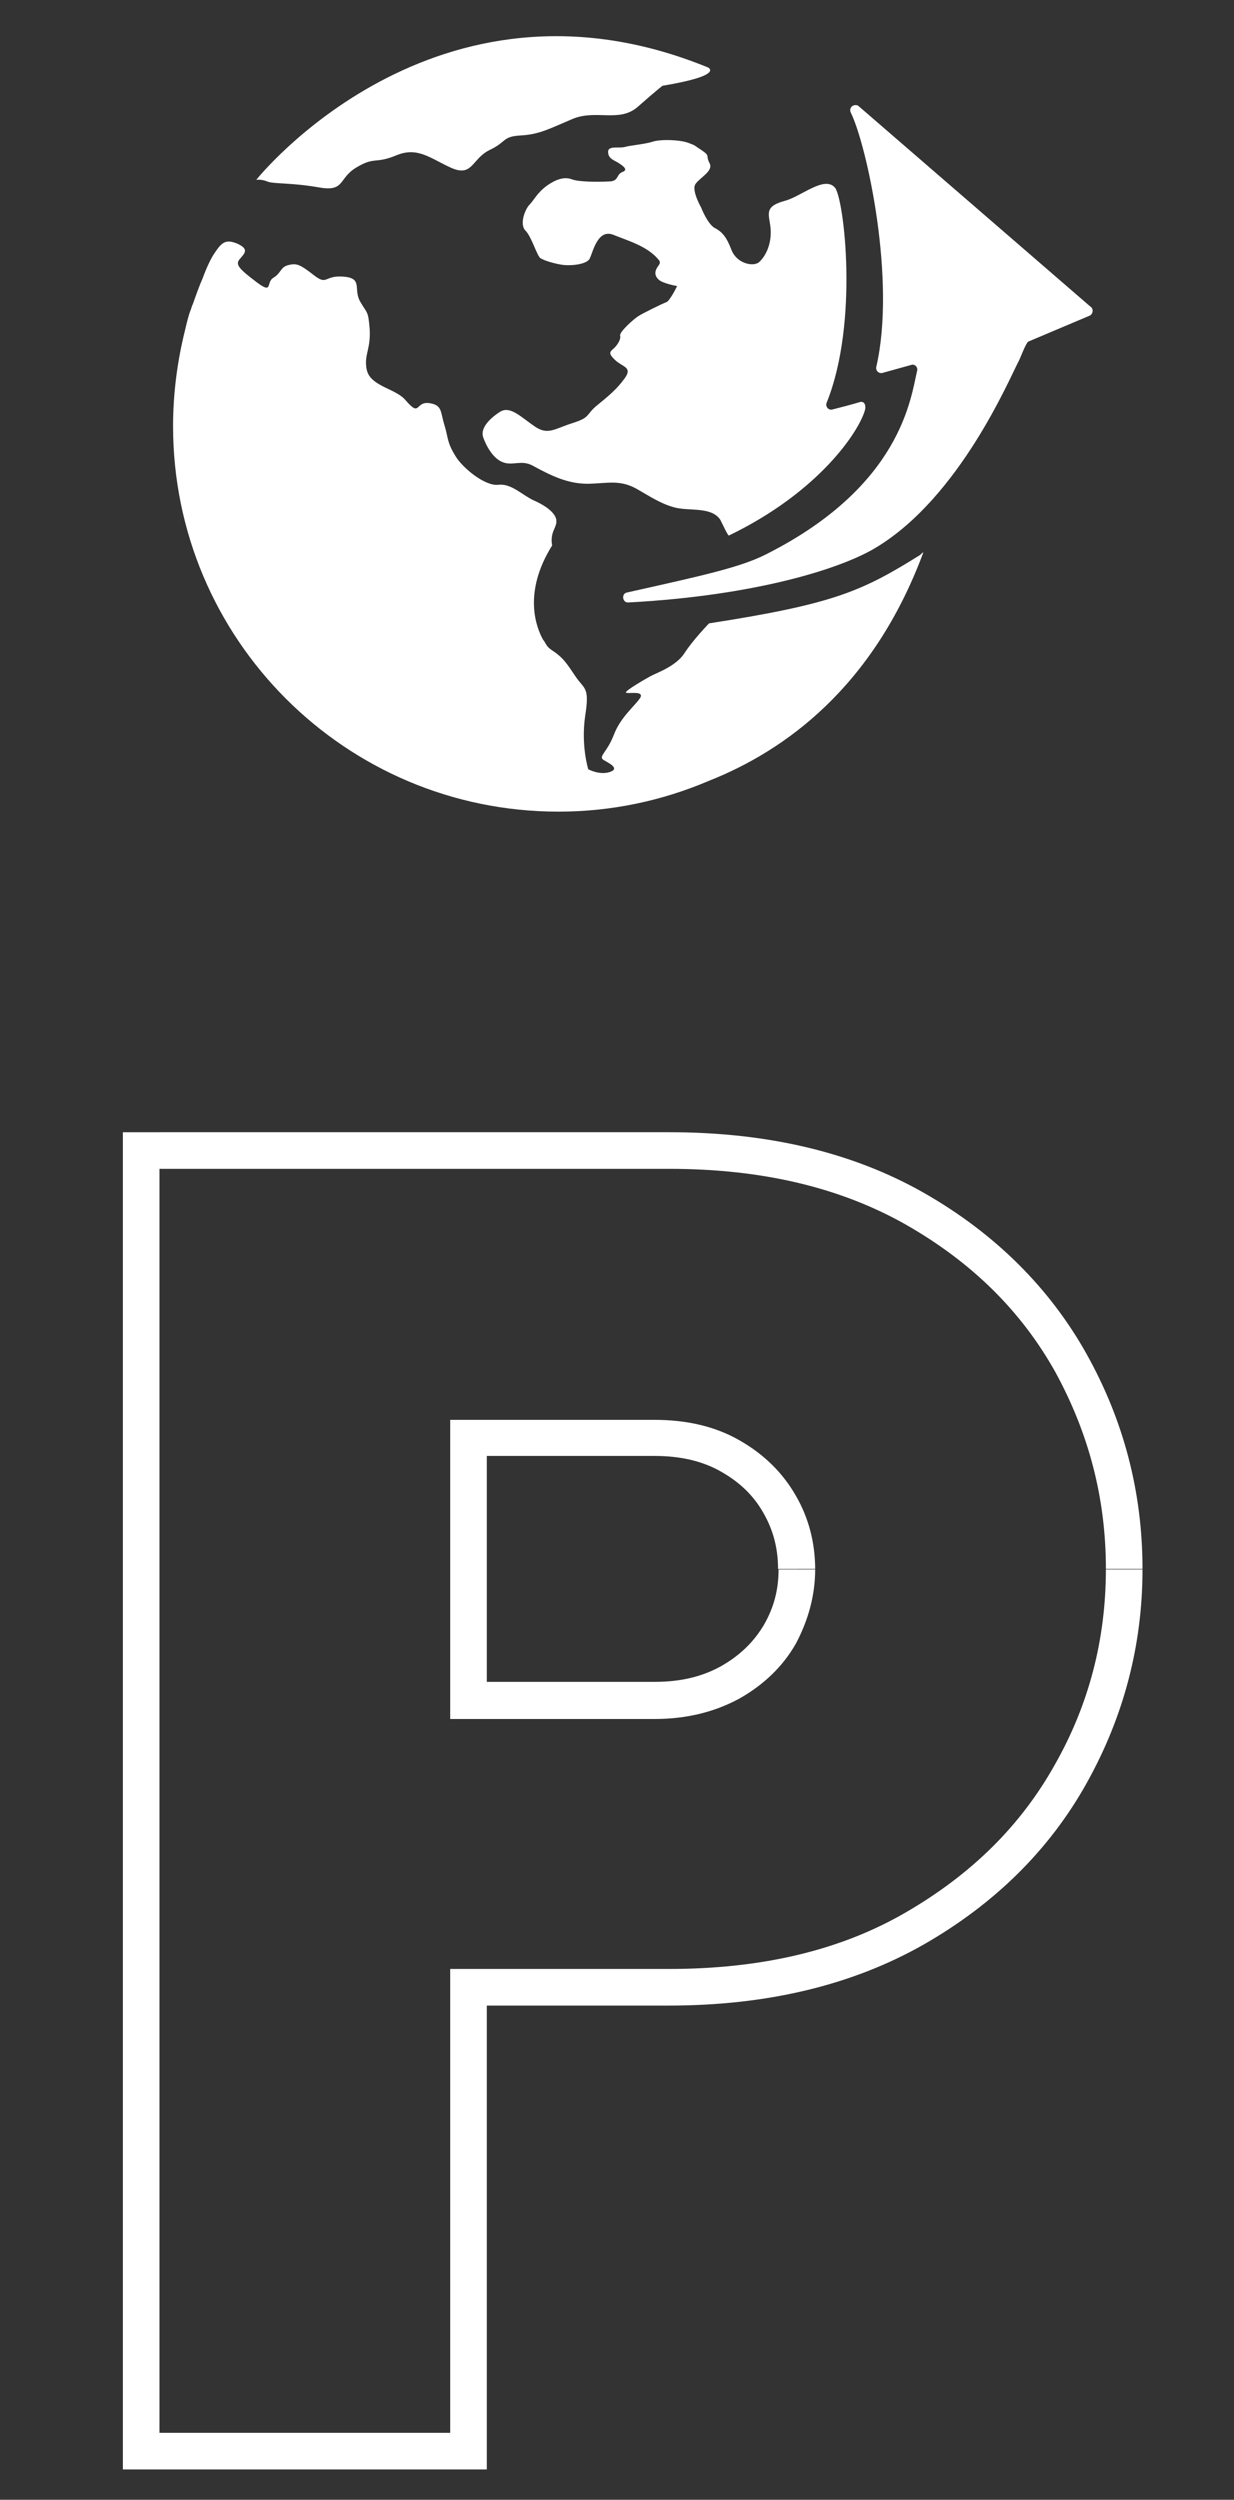
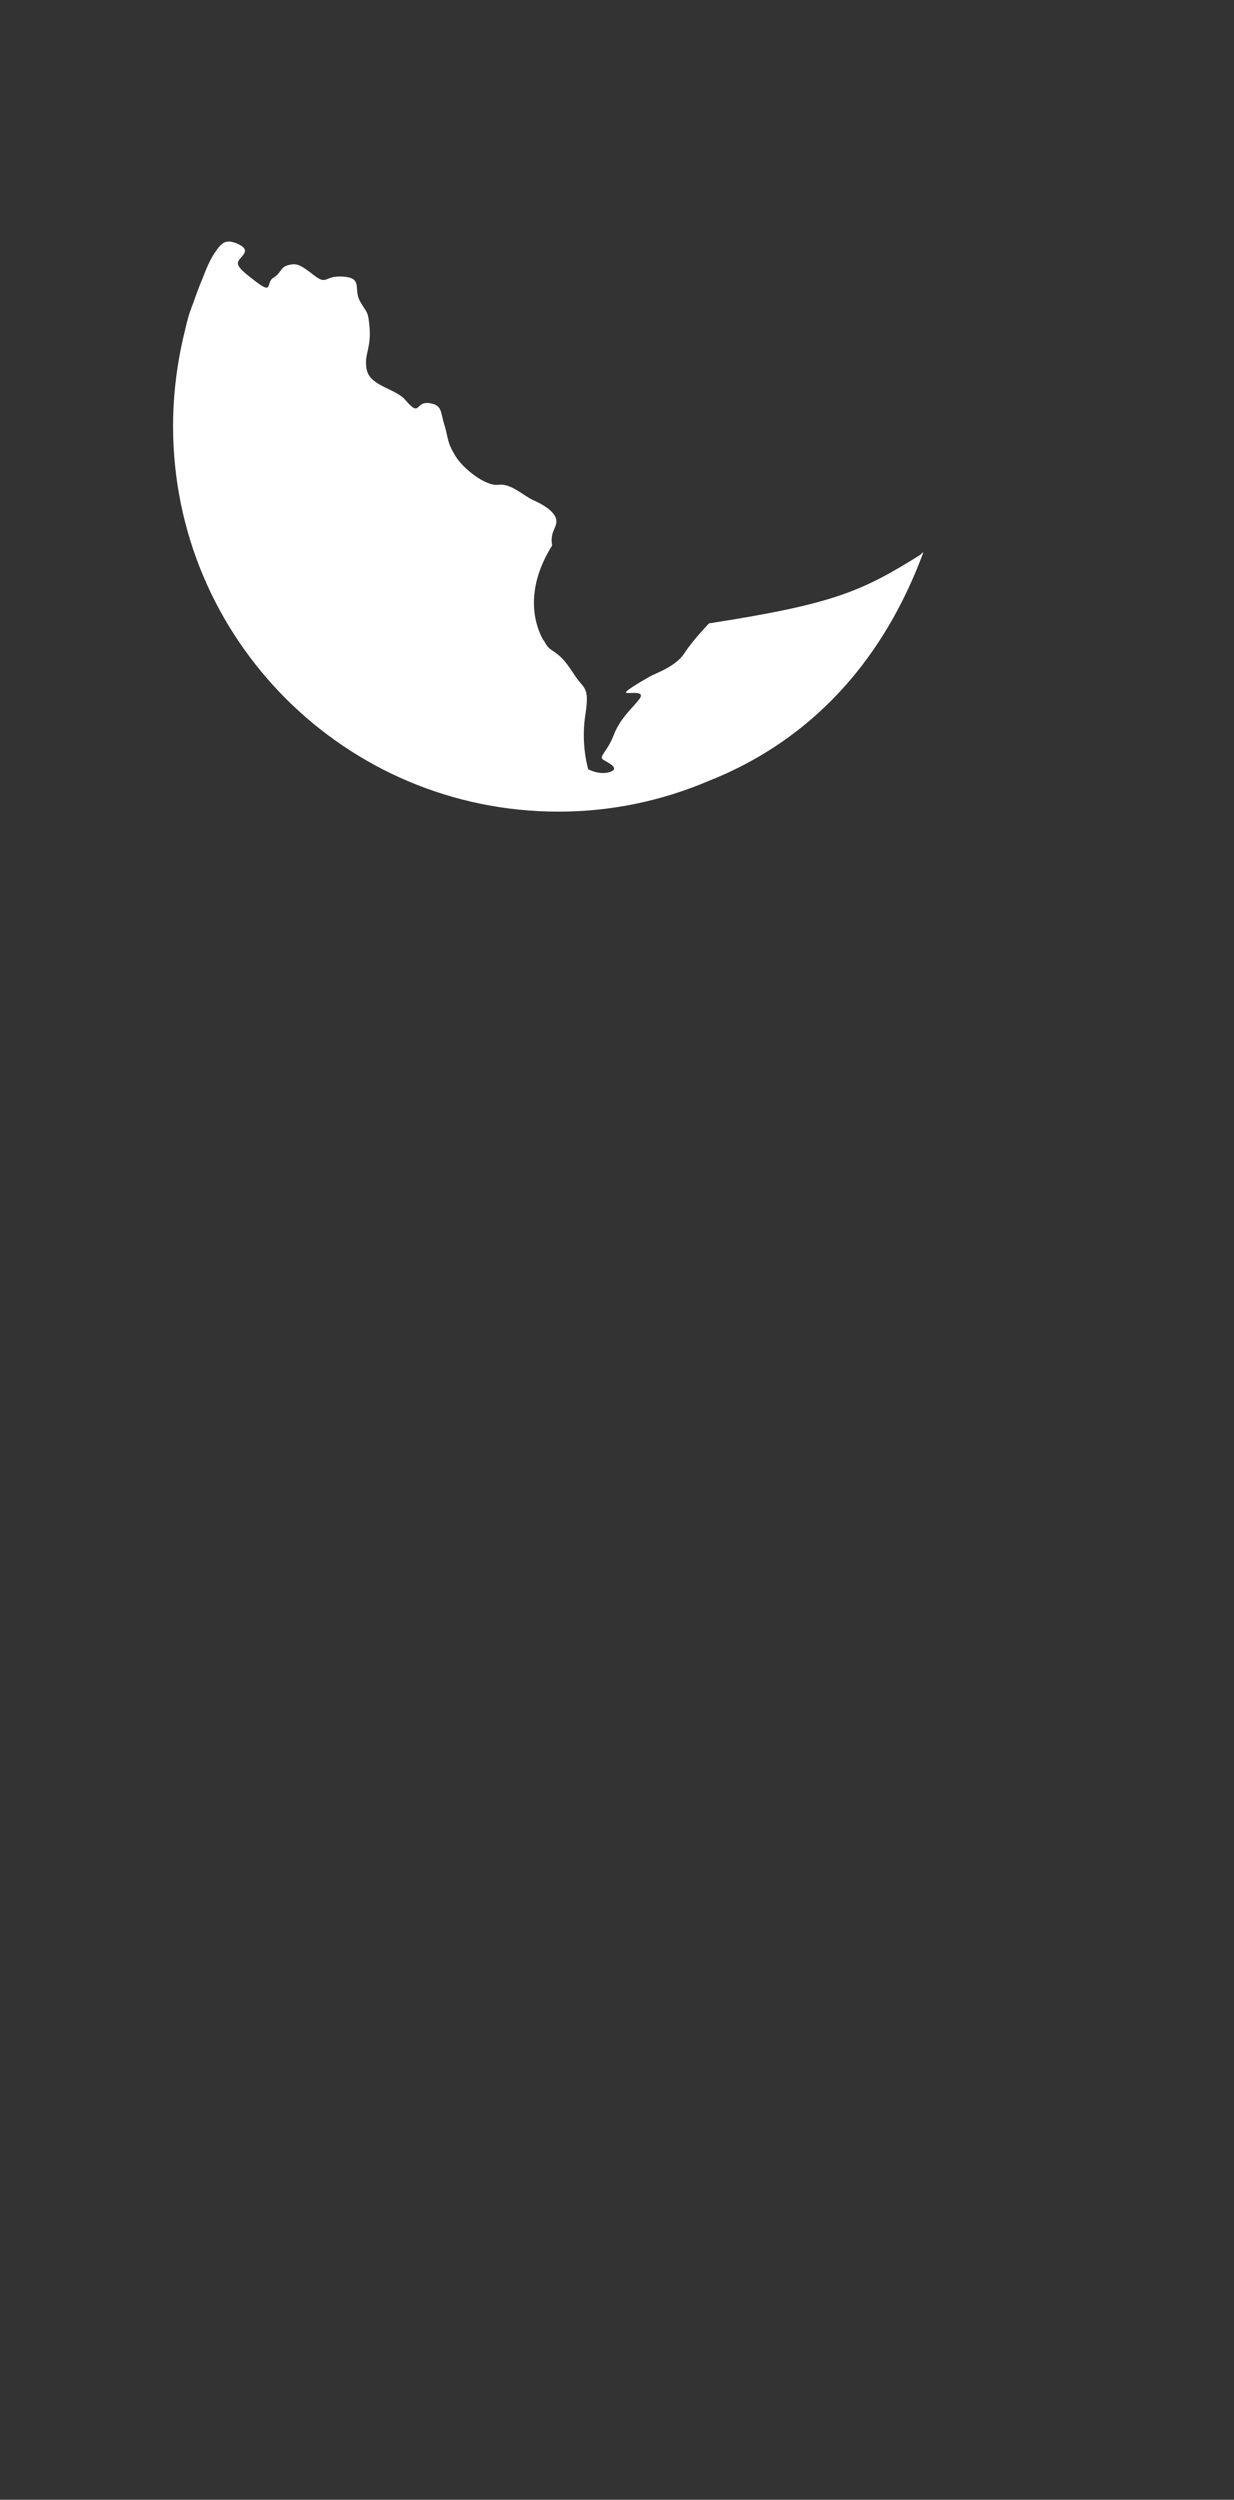
<svg xmlns="http://www.w3.org/2000/svg" id="Capa_1" x="0px" y="0px" viewBox="0 0 236 478" style="enable-background:new 0 0 236 478;" xml:space="preserve">
  <rect x="0" y="0" width="236" height="478" fill="#333333" stroke="none" />
  <style type="text/css">
	.st0{fill:#FFFFFF;}
</style>
  <g>
-     <path class="st0" d="M155.9,300.1c0-5-1.2-9.8-3.7-14.1c-2.5-4.4-6.2-8-10.8-10.6l0,0c-4.7-2.7-10.2-3.9-16.2-3.9H86.1v57.2h39.1   c6,0,11.4-1.3,16.2-3.9c4.6-2.6,8.3-6.1,10.8-10.5l0,0C154.6,309.8,155.9,305,155.9,300.1h-7c0,3.9-0.9,7.3-2.8,10.6l0,0   c-1.9,3.2-4.5,5.8-8.2,7.9c-3.6,2-7.7,3-12.7,3H93.1v-43.2h32.1c5,0,9.2,1,12.7,3l0,0c3.7,2.1,6.3,4.7,8.1,7.9   c1.9,3.3,2.8,6.8,2.8,10.7H155.9L155.9,300.1z M211.5,300c0,13.4-3.2,25.9-9.8,37.5l0,0c-6.5,11.6-15.9,20.9-28.5,28.2l0,0   c-12.4,7.2-27.4,10.8-45.3,10.8H86.1v88.7H30.5V223.5H128c17.8,0,32.8,3.6,45.3,10.7l0,0c12.6,7.2,22,16.5,28.5,28.1l0,0   C208.2,274,211.5,286.4,211.5,300h7c0-14.7-3.6-28.4-10.7-41.1l0,0c-7.1-12.7-17.6-23.1-31.1-30.8l0,0c-13.7-7.8-30-11.6-48.7-11.6   H23.5v255.7h69.6v-88.7l34.8,0c18.8,0,35.1-3.9,48.8-11.7l0,0c13.6-7.8,24-18.1,31.1-30.8l0,0c7.1-12.7,10.7-26.4,10.7-40.9H211.5   L211.5,300z" />
-   </g>
-   <path class="st0" d="M49,34.4c0,0,34.1-42.9,86.4-21.5c0,0,3.3,1.5-8.7,3.5c0,0-1.3,1-4.7,4c-3.5,3.1-7.9,0.5-12.4,2.3  c-4.5,1.9-6.4,3-10,3.2c-3.6,0.2-2.6,1.2-6,2.8c-3.4,1.7-3.2,5.2-7.3,3.4c-4-1.8-6.4-4.1-10.5-2.4c-4.1,1.7-4.1,0.2-7.6,2.3  c-3.6,2.1-2.1,4.8-7.4,3.8c-5.3-0.9-8.5-0.6-9.7-1.1C49.9,34.2,49,34.4,49,34.4" />
-   <path class="st0" d="M134.1,39.7c0,0-1.9-3.3-1.1-4.5c0.9-1.3,3.5-2.5,2.7-4c-0.8-1.5,0.2-1.3-1.4-2.4c-1.7-1.1-1.1-0.9-2.7-1.5  c-1.7-0.6-5.3-0.7-6.8-0.2c-1.6,0.5-4.3,0.7-5.3,1c-1,0.3-3.2-0.3-3.2,0.9c0,1.2,0.8,1.5,1.9,2.1c1.1,0.7,2,1.4,0.8,1.8  c-1.2,0.5-0.6,1.8-2.6,1.8c-2,0.1-5.7,0.1-7-0.4c-1.3-0.5-2.8-0.2-4.8,1.2c-1.9,1.4-2.5,2.8-3.3,3.6c-0.9,0.9-2,3.8-0.8,5  c1.2,1.2,2.2,4.9,2.9,5.3c0.7,0.4,2.2,0.9,3.9,1.2c1.7,0.3,5,0,5.5-1.2c0.6-1.2,1.5-5.7,4.5-4.5c3,1.2,6.5,2.2,8.6,4.7  c0.2,0.2,0.3,0.4,0.3,0.6c0,0.2-0.1,0.3-0.2,0.5c-0.7,0.9-1,1.8-0.1,2.7c0.7,0.8,3.6,1.3,3.6,1.3s-1.4,2.9-2.1,3.1  c-0.6,0.2-4.5,2.1-5.4,2.7c-0.9,0.6-3.6,3-3.4,3.7c0.2,0.7-0.6,1.9-1.3,2.5c-0.7,0.6-1,0.9,0.4,2.2c1.4,1.3,3.3,1.3,1.8,3.4  c-1.5,2.1-3.1,3.4-5.3,5.2c-2.2,1.8-1.2,2.3-4.7,3.4c-3.5,1.1-4.7,2.4-7.3,0.6c-2.6-1.8-4.6-3.9-6.5-2.8c-1.9,1.2-3.9,3.1-3.3,4.9  c0.6,1.7,1.9,4.1,3.8,4.8c1.9,0.7,3.5-0.5,5.6,0.6c3.5,1.9,6.8,3.6,10.9,3.5c3.6-0.1,5.9-0.8,9.1,1c2.3,1.3,4.5,2.8,7.1,3.5  c2.7,0.8,7-0.2,8.8,2.3c0.2,0.3,1.5,3.2,1.7,3.1c17.2-8.3,24.8-19.8,26-23.9c0.3-1-0.1-1.9-1-1.6c-1.7,0.5-3.6,1-5.2,1.4  c-0.8,0.2-1.4-0.6-1.1-1.3c6.2-15.4,3.3-39,1.6-41.1c-2-2.4-6.5,1.7-9.6,2.5c-4.4,1.2-2.8,2.8-2.7,5.7c0.1,2.9-1.1,5-2.2,6  c-1.1,1-4.3,0.3-5.3-2.3c-1-2.6-1.8-3.4-3-4.1C135.4,43.1,134.1,39.7,134.1,39.7" />
-   <path class="st0" d="M120.2,115.2c-1.2,0.1-1.4-1.7-0.3-1.9c14.3-3.2,21.7-4.8,26.6-7.3c26-13.1,27.7-30.1,28.9-35.1  c0.2-0.7-0.5-1.4-1.2-1.1l-5.4,1.5c-0.7,0.2-1.4-0.4-1.2-1.2c3.8-16.5-1.8-42.3-4.9-48.6c-0.4-0.9,0.5-1.7,1.4-1.3l44.4,38.4  c0.7,0.4,0.6,1.5-0.2,1.8l-11.6,4.9c-0.5,0.2-1.6,3.3-1.9,3.8c-1.8,3.4-11.2,25.8-27.1,35.5C161.1,108.7,144.5,113.9,120.2,115.2" />
+     </g>
  <path class="st0" d="M176.6,105.6c0,0-0.1,0.1-0.2,0.2c0-0.1,0.1-0.1,0.1-0.2l-0.5,0.5c-11.2,7-16.6,9.4-40.4,13.1  c0,0-3.1,3.2-4.7,5.7c-1.6,2.5-5.4,3.8-6.5,4.4c-1.1,0.6-4.7,2.7-4.7,3.1c0.1,0.4,3.7-0.5,2.7,1.1c-1,1.5-3.7,3.6-5,7  c-1.3,3.4-3,4.1-2,4.8c1,0.6,3.2,1.6,1.3,2.3c-2,0.7-4.2-0.5-4.2-0.5s-1.4-4.5-0.6-10.1c0.9-5.7-0.1-5.1-1.8-7.6  c-1.7-2.5-2.3-3.6-4.6-5.1c-0.4-0.3-0.8-0.6-1-1c-0.1-0.1-0.5-0.9-0.6-0.9c-1.3-2.3-4-9,1.7-18.1c-0.2-1-0.1-2,0.3-2.9  c0.2-0.5,0.4-0.9,0.5-1.4c0-0.2,0-0.4,0-0.6c-0.3-1.7-2.9-3.1-4.3-3.7c-2.2-1-4.3-3.3-6.8-3c-2.6,0.3-6.9-3.3-8.2-5.5  c-1.7-2.8-1.3-3.3-2.1-5.9c-0.8-2.6-0.4-3.8-2.8-4.2c-2.4-0.4-2,1.9-3.5,0.6c-1.5-1.3-1-1.7-4.4-3.3c-3.5-1.6-4.2-2.7-4.3-4.8  c-0.1-2.1,0.9-3.2,0.7-6.7c-0.3-3.5-0.4-2.8-1.8-5.2c-1.4-2.4,0.6-4.5-3.2-4.8c-3.8-0.3-3,1.8-5.7-0.3c-2.7-2.1-3.3-2.3-4.9-1.9  c-1.5,0.4-1.3,1.5-2.8,2.4c-1.5,0.9,0,3.3-3.3,0.8c-3.3-2.5-4-3.3-3.2-4.3c0.9-1.1,2-1.9-0.4-3c-2.4-1-3.1-0.1-4.5,2  c-0.6,0.9-1.4,2.6-2.1,4.5l0,0c-0.7,1.6-1.3,3.3-1.9,5c-0.2,0.4-0.3,0.8-0.4,1.1c-0.4,0.9-0.8,2.6-1.2,4.3c-1.4,5.7-2.2,11.8-2.2,18  c0,40.7,33,73.7,73.7,73.7c10.2,0,19.9-2.1,28.8-5.9C150,143.6,167,131.5,176.6,105.6" />
</svg>